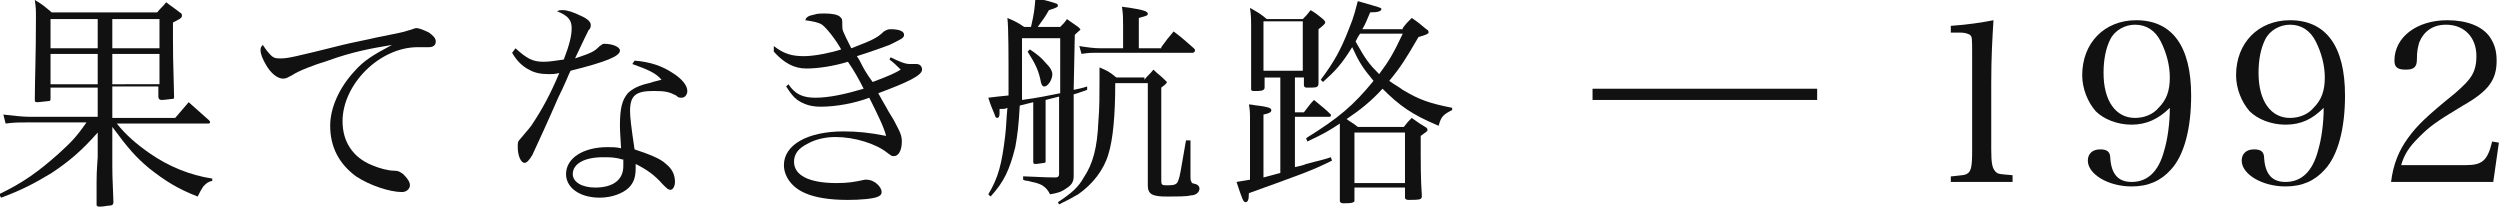
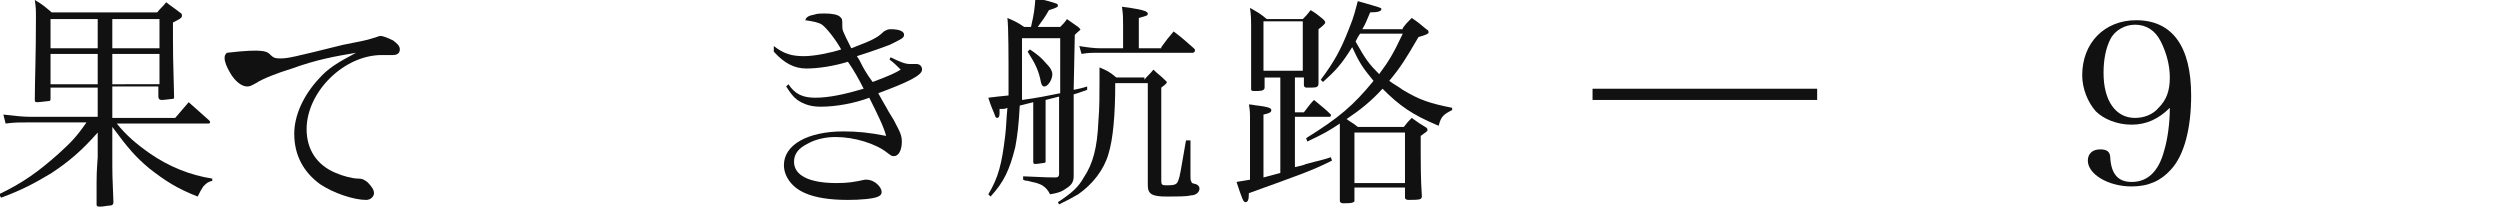
<svg xmlns="http://www.w3.org/2000/svg" version="1.1" id="レイヤー_1" x="0px" y="0px" viewBox="0 0 222.6 18.4" style="enable-background:new 0 0 222.6 18.4;" xml:space="preserve">
  <style type="text/css">
	.st0{enable-background:new    ;}
	.st1{fill:#111111;}
	.st2{fill:none;stroke:#111111;}
</style>
  <g id="グループ_25" transform="translate(-374 -53)">
    <g class="st0">
      <path class="st1" d="M384,63.5h5.6l1.2-1.4c0.8,0.7,0.8,0.7,1.8,1.6c0.1,0.1,0.1,0.1,0.1,0.2c0,0.1-0.1,0.1-0.2,0.1h-8.1    c0.8,1,1.7,1.8,3,2.7c1.6,1.1,3.5,1.9,5.5,2.2v0.2c-0.4,0.1-0.5,0.2-0.8,0.5c-0.2,0.3-0.3,0.5-0.5,0.9c-1.8-0.7-2.9-1.4-4.3-2.5    c-1.2-1-1.9-1.8-3.3-3.7v2.3c0,2,0,2.1,0.1,4.4c0,0.2-0.1,0.3-0.3,0.3c-0.2,0-0.6,0.1-0.9,0.1s-0.3-0.1-0.3-0.2c0-0.9,0-1.3,0-2    c0-1.2,0.1-2,0.1-2.2v-2.2c-1.5,1.7-2.6,2.6-4.1,3.6c-1.5,0.9-2.6,1.5-4.5,2.2l-0.2-0.3c2.1-1,3.5-2,5.3-3.6    c1.1-1,1.6-1.5,2.5-2.8h-5.1c-1.1,0-1.3,0-2.1,0.1l-0.2-0.8c0.9,0.1,1.7,0.2,2.4,0.2h6v-2.6h-4.2v1c0,0.2-0.1,0.2-0.2,0.2    s-0.8,0.1-1,0.1c-0.2,0-0.2-0.1-0.2-0.2c0,0,0,0,0-0.1c0-1.6,0.1-3.8,0.1-7.2c0-0.7,0-0.9-0.1-1.6c0.7,0.4,0.9,0.6,1.5,1.1h9.4    c0.3-0.4,0.5-0.5,0.8-0.9c0.5,0.4,0.7,0.5,1.2,0.9c0.2,0.1,0.2,0.2,0.2,0.3c0,0.2-0.2,0.3-0.8,0.6c0,0.6,0,0.9,0,1.3    c0,1.1,0,1.8,0.1,5.3c0,0,0,0,0,0c0,0.1,0,0.2-0.1,0.2c-0.1,0-0.8,0.1-1,0.1c-0.2,0-0.3-0.1-0.3-0.3v-0.9H384V63.5z M382.7,54.7    h-4.2v2.6h4.2V54.7z M382.7,57.8h-4.2v2.7h4.2V57.8z M388.2,57.3v-2.6H384v2.6H388.2z M388.2,60.5v-2.7H384v2.7H388.2z" />
-       <path class="st1" d="M398.1,57.9c0.3,0.3,0.5,0.3,0.9,0.3c0.6,0,1.1-0.1,5.5-1.2c0.8-0.2,1.9-0.4,3.2-0.7c1.5-0.3,2.1-0.4,2.7-0.6    c0.4-0.1,0.5-0.2,0.7-0.2c0.2,0,0.7,0.2,1.1,0.4c0.4,0.3,0.6,0.5,0.6,0.8c0,0.3-0.2,0.5-0.6,0.5c-0.1,0-0.2,0-0.4,0    c-0.3,0-0.4,0-0.6,0c-3.4,0-6.7,3.3-6.7,6.6c0,1.8,0.9,3.2,2.6,3.9c0.7,0.3,1.5,0.5,2,0.5c0.4,0,0.5,0.1,0.8,0.3    c0.4,0.4,0.6,0.7,0.6,1c0,0.3-0.3,0.6-0.7,0.6c-1.1,0-2.9-0.6-4.1-1.4c-1.5-1.1-2.3-2.6-2.3-4.5c0-1.6,0.8-3.4,2.2-4.9    c0.8-0.9,1.6-1.4,3.3-2.3c-1.8,0.3-3.5,0.6-5.7,1.4c-1.3,0.4-2.6,0.9-3.2,1.3c-0.4,0.2-0.5,0.3-0.8,0.3c-0.5,0-1.1-0.5-1.5-1.2    c-0.3-0.5-0.5-1-0.5-1.3c0-0.2,0-0.3,0.2-0.5C397.6,57.3,397.8,57.6,398.1,57.9z" />
-       <path class="st1" d="M419.9,57.3c1,0.9,1.5,1.2,2.5,1.2c0.5,0,1.1-0.1,1.8-0.2c0.5-1.3,0.7-2.1,0.7-2.8c0-0.7-0.3-1.1-1.3-1.5    c0.2-0.1,0.3-0.1,0.5-0.1c0.4,0,1,0.2,1.6,0.5c0.7,0.3,0.9,0.6,0.9,0.8c0,0.2,0,0.3-0.2,0.5c-0.1,0.2-0.5,1-1.2,2.5    c1.5-0.5,1.7-0.6,2.2-1.1c0.2-0.1,0.2-0.2,0.4-0.2c0.8,0,1.4,0.3,1.4,0.6c0,0.5-1.2,1-4.4,1.8c-0.2,0.4-0.5,1.2-1.1,2.4    c-0.6,1.4-2.1,4.7-2.3,5.1c-0.3,0.5-0.5,0.7-0.7,0.7c-0.3,0-0.6-0.6-0.6-1.4c0-0.4,0-0.5,0.2-0.7c0.4-0.5,0.7-0.8,1-1.2    c1-1.5,1.7-2.8,2.5-4.7c-0.4,0.1-0.6,0.1-0.9,0.1c-0.7,0-1.3-0.1-1.8-0.4c-0.6-0.3-1.1-0.8-1.5-1.5L419.9,57.3z M430.5,58.4    c1.4,0.1,2.5,0.5,3.4,1.1c0.8,0.5,1.3,1.1,1.3,1.6c0,0.3-0.2,0.6-0.5,0.6c-0.2,0-0.3,0-0.5-0.2c-0.6-0.3-0.9-0.4-2-0.4    c-1.6,0-2.1,0.4-2.1,1.8c0,0.5,0.1,1.4,0.4,3.4c1.2,0.4,2.3,0.8,2.8,1.3c0.5,0.4,0.8,0.9,0.8,1.6c0,0.4-0.2,0.7-0.4,0.7    c-0.2,0-0.3-0.1-0.7-0.5c-0.7-0.8-1.4-1.3-2.4-1.8c0,0.2,0,0.3,0,0.4c0,0.8-0.2,1.3-0.6,1.7c-0.5,0.5-1.5,0.9-2.6,0.9    c-1.8,0-3-0.9-3-2.1c0-1.4,1.5-2.4,3.7-2.4c0.5,0,0.7,0,1.2,0.1c-0.1-1.6-0.1-1.7-0.1-2c0-1.6,0.2-2.3,0.7-2.9    c0.4-0.4,1-0.7,1.9-0.9c0.3-0.1,0.3-0.1,1.1-0.3c-0.5-0.6-1.2-0.9-2.6-1.4L430.5,58.4z M429.4,67.2c-0.6-0.2-1.1-0.2-1.7-0.2    c-1.7,0-2.7,0.6-2.7,1.5c0,0.7,0.8,1.2,2,1.2c1.6,0,2.5-0.7,2.5-1.9V67.2z" />
+       <path class="st1" d="M398.1,57.9c0.3,0.3,0.5,0.3,0.9,0.3c0.6,0,1.1-0.1,5.5-1.2c1.5-0.3,2.1-0.4,2.7-0.6    c0.4-0.1,0.5-0.2,0.7-0.2c0.2,0,0.7,0.2,1.1,0.4c0.4,0.3,0.6,0.5,0.6,0.8c0,0.3-0.2,0.5-0.6,0.5c-0.1,0-0.2,0-0.4,0    c-0.3,0-0.4,0-0.6,0c-3.4,0-6.7,3.3-6.7,6.6c0,1.8,0.9,3.2,2.6,3.9c0.7,0.3,1.5,0.5,2,0.5c0.4,0,0.5,0.1,0.8,0.3    c0.4,0.4,0.6,0.7,0.6,1c0,0.3-0.3,0.6-0.7,0.6c-1.1,0-2.9-0.6-4.1-1.4c-1.5-1.1-2.3-2.6-2.3-4.5c0-1.6,0.8-3.4,2.2-4.9    c0.8-0.9,1.6-1.4,3.3-2.3c-1.8,0.3-3.5,0.6-5.7,1.4c-1.3,0.4-2.6,0.9-3.2,1.3c-0.4,0.2-0.5,0.3-0.8,0.3c-0.5,0-1.1-0.5-1.5-1.2    c-0.3-0.5-0.5-1-0.5-1.3c0-0.2,0-0.3,0.2-0.5C397.6,57.3,397.8,57.6,398.1,57.9z" />
      <path class="st1" d="M442.9,57.1c0.9,0.7,1.6,0.9,2.7,0.9c0.9,0,2.4-0.3,3.3-0.6c-0.5-0.9-1.3-1.9-1.7-2.2    c-0.3-0.2-0.8-0.3-1.5-0.4c0.1-0.3,0.3-0.4,0.8-0.5c0.3-0.1,0.6-0.1,0.9-0.1c0.7,0,1.2,0.1,1.4,0.3c0.2,0.2,0.2,0.2,0.2,0.8    c0,0.4,0,0.4,0.8,2c1.8-0.7,2.3-0.9,2.9-1.5c0.2-0.1,0.3-0.2,0.6-0.2c0.8,0,1.2,0.2,1.2,0.5c0,0.3-0.3,0.4-1.3,0.9    c-0.3,0.1-1.3,0.5-2.9,1c0.2,0.3,0.2,0.3,0.4,0.7c0.1,0.2,0.4,0.8,1,1.6c1.6-0.6,2-0.8,2.5-1.1c-0.4-0.4-0.6-0.6-1-0.9l0.1-0.2    c0.8,0.4,1.3,0.6,1.7,0.6c0,0,0,0,0.4,0c0.1,0,0.1,0,0.2,0c0.3,0,0.5,0.2,0.5,0.5c0,0.5-1.2,1.1-3.9,2.1c0.6,1.1,0.7,1.2,0.9,1.6    c0.5,0.8,0.5,0.8,0.9,1.6c0.2,0.4,0.3,0.7,0.3,1.1c0,0.8-0.3,1.3-0.7,1.3c-0.2,0-0.2,0-0.6-0.3c-1-0.8-2.9-1.4-4.6-1.4    c-0.9,0-1.8,0.2-2.5,0.6c-0.8,0.4-1.2,0.9-1.2,1.6c0,1.2,1.3,1.9,3.8,1.9c1,0,1.6-0.1,2.5-0.3c0.1,0,0.2,0,0.2,0    c0.6,0,1.3,0.6,1.3,1.1c0,0.2-0.1,0.3-0.3,0.4c-0.4,0.2-1.6,0.3-2.7,0.3c-1.6,0-2.9-0.2-3.8-0.6c-1.2-0.5-1.9-1.5-1.9-2.5    c0-1.8,2.1-3,5.3-3c1.2,0,2.3,0.1,3.8,0.4c-0.2-0.8-0.8-2-1.5-3.4c-1.3,0.5-3,0.8-4.3,0.8c-0.9,0-1.5-0.2-2.1-0.6    c-0.4-0.3-0.6-0.6-1-1.2l0.2-0.2c0.6,0.9,1.3,1.2,2.4,1.2c1.2,0,2.6-0.3,4.3-0.8c-0.4-0.8-0.9-1.7-1.4-2.4    c-1.3,0.4-2.7,0.6-3.7,0.6c-1.1,0-2-0.5-2.9-1.5L442.9,57.1z" />
      <path class="st1" d="M469.6,61c0.4-0.1,0.6-0.1,1.2-0.3l0,0.3c-0.6,0.2-0.8,0.3-1.2,0.4l0,3.3c0,2.1,0,2.1,0,3.8    c0,0.1,0,0.2,0,0.2c0,0.5-0.2,0.8-0.7,1.1c-0.4,0.3-0.8,0.4-1.4,0.5c-0.2-0.4-0.4-0.6-0.7-0.8c-0.2-0.1-0.4-0.2-0.9-0.3l-0.4-0.1    c-0.1,0-0.2,0-0.4-0.1v-0.3c2.3,0.1,2.3,0.1,2.9,0.1c0.2,0,0.3-0.1,0.3-0.3v-6.9c-0.4,0.1-0.4,0.1-1.2,0.3v5.3c0,0,0,0.1,0,0.1    c0,0.1,0,0.2-0.1,0.2c-0.1,0-0.6,0.1-0.8,0.1c-0.1,0-0.2,0-0.2-0.2c0-0.3,0-0.5,0-0.6c0-0.6,0-1.1,0-1.1v-3.6l-1.2,0.3    c-0.1,1.8-0.2,2.6-0.4,3.7c-0.5,2-1,3.1-2.2,4.4l-0.2-0.2c0.9-1.5,1.2-2.7,1.5-5.2c0.1-0.8,0.1-1.5,0.2-2.5    c-0.2,0.1-0.3,0.1-0.7,0.1c0,0.2,0,0.3,0,0.4c0,0.3-0.1,0.4-0.2,0.4c-0.1,0-0.2-0.1-0.2-0.2c-0.1-0.3-0.4-0.9-0.6-1.6    c0.7-0.1,0.9-0.1,1.8-0.2c0-0.4,0-0.4,0-0.9c0-2.7,0-5.1-0.1-6c0.7,0.3,0.9,0.4,1.5,0.8h0.6c0.3-1.3,0.3-1.5,0.4-2.6    c0.7,0.2,1.6,0.4,1.8,0.5c0.1,0,0.2,0.1,0.2,0.2c0,0.1-0.1,0.2-0.8,0.4c-0.4,0.7-0.5,0.8-1,1.5h2c0.3-0.3,0.4-0.4,0.6-0.7    c0.4,0.3,0.6,0.4,1,0.7c0.1,0.1,0.2,0.2,0.2,0.2c0,0.1-0.1,0.1-0.5,0.5L469.6,61z M468.4,56.4H465c0,0.3,0,1.6,0,4    c0,0.6,0,0.9,0,1.5c1.5-0.2,2.4-0.4,3.4-0.6V56.4z M465.7,57.4c0.6,0.4,1,0.7,1.5,1.3c0.4,0.4,0.5,0.7,0.5,0.9    c0,0.5-0.4,1.1-0.7,1.1c-0.2,0-0.2-0.1-0.3-0.3c-0.2-1.1-0.5-1.7-1.2-2.8L465.7,57.4z M475.9,60.1c0.3-0.4,0.5-0.5,0.8-0.9    c0.4,0.4,0.6,0.5,1,0.9c0,0,0.1,0.1,0.1,0.1s0.1,0.1,0.1,0.1c0,0.1-0.1,0.2-0.5,0.5v8.3c0,0.4,0.1,0.4,0.6,0.4    c0.6,0,0.8-0.1,0.9-0.4c0.2-0.5,0.2-0.8,0.7-3.6h0.4v3c0,0.5,0,0.6,0.1,0.7c0,0.1,0,0.1,0.4,0.2c0.2,0.1,0.3,0.2,0.3,0.4    c0,0,0,0,0,0c0,0.3-0.3,0.6-0.8,0.6c-0.3,0.1-1.3,0.1-2.1,0.1c-1.3,0-1.7-0.2-1.7-1c0,0,0-0.1,0-0.1c0-0.4,0-0.4,0-0.8v-8.2h-2.9    c0,2.9-0.2,5-0.6,6.3c-0.4,1.4-1.4,2.7-2.7,3.6c-0.5,0.3-0.9,0.5-1.7,0.9l-0.1-0.2c1.2-0.8,1.8-1.3,2.3-2.2c0.8-1.2,1.2-2.6,1.3-5    c0.1-1.2,0.1-2.3,0.1-3.6c0-0.5,0-0.7,0-1.2c0.7,0.3,0.9,0.4,1.5,0.9H475.9z M477.4,57.2c0.5-0.7,0.6-0.8,1.1-1.4    c0.8,0.6,1,0.8,1.8,1.5c0.1,0.1,0.1,0.1,0.1,0.2c0,0.1-0.1,0.2-0.2,0.2h-8.3c-0.8,0-1,0-1.6,0.1l-0.2-0.7c0.6,0.1,1.3,0.2,1.9,0.2    h2v-2c0-0.7,0-1-0.1-1.7c0.9,0.1,1.9,0.3,2.1,0.4c0.1,0.1,0.2,0.1,0.2,0.2c0,0.2-0.1,0.2-0.8,0.4v2.7H477.4z" />
      <path class="st1" d="M489.2,67.9c0.5-0.1,0.9-0.2,1.1-0.3c1.1-0.3,1.3-0.3,2.2-0.6l0.1,0.3c-1.8,0.9-2.7,1.2-7.4,2.9    c0,0.6-0.1,0.8-0.3,0.8c-0.2,0-0.3-0.3-0.8-1.8c0.5-0.1,0.7-0.1,1.2-0.2v-5.3c0-0.6,0-0.9-0.1-1.4c0.3,0,0.6,0.1,0.8,0.1    c0.8,0.1,1.2,0.2,1.2,0.4c0,0.2-0.2,0.3-0.7,0.4v5.6l1.5-0.4v-8.5h-1.4v0.9c0,0.2-0.2,0.3-0.6,0.3c-0.2,0-0.3,0-0.4,0c0,0,0,0,0,0    c-0.2,0-0.2-0.1-0.2-0.2c0,0,0,0,0-0.1c0-0.8,0-2.1,0-5.6c0-0.4,0-0.8-0.1-1.5c0.7,0.4,0.9,0.5,1.5,1h3.2c0.3-0.3,0.4-0.4,0.7-0.8    c0.5,0.3,0.6,0.4,1.1,0.8c0.1,0.1,0.2,0.2,0.2,0.3c0,0.1-0.2,0.3-0.6,0.6c0,0.7,0,1.2,0,1.6c0,0.9,0,1.3,0,3.2    c0,0.3-0.1,0.4-0.6,0.4c-0.1,0-0.3,0-0.5,0c0,0,0,0,0,0c-0.1,0-0.2-0.1-0.2-0.2c0,0,0,0,0-0.1v-0.6h-0.8v3.1h0.8    c0.4-0.5,0.5-0.7,0.9-1.1c0.7,0.6,0.9,0.7,1.5,1.3c0,0.1,0,0.1,0,0.1c0,0.1-0.1,0.1-0.2,0.1h-3V67.9z M486.5,59.3h3.5v-4.4h-3.5    V59.3z M498.9,55.5c0.3-0.4,0.4-0.5,0.8-0.9c0.6,0.4,0.7,0.5,1.3,1c0.2,0.1,0.2,0.2,0.2,0.3c0,0.1-0.2,0.2-0.9,0.4    c-1.1,1.9-1.6,2.7-2.6,3.9c0.4,0.3,0.8,0.5,1.2,0.8c1.5,0.9,2.4,1.2,4.4,1.6v0.2c-0.8,0.4-1,0.6-1.2,1.4c-2.4-1-3.5-1.8-5-3.3    c-1,1.1-2,1.9-3.2,2.7c0.4,0.3,0.5,0.3,1,0.7h4.1c0.3-0.4,0.4-0.5,0.7-0.8c0.7,0.5,0.7,0.5,1.2,0.8c0.2,0.1,0.2,0.2,0.2,0.3    c0,0.1-0.2,0.2-0.6,0.5c0,2.9,0,3.8,0.1,5.3c0,0.2,0,0.2-0.1,0.3c-0.1,0.1-0.7,0.1-1.1,0.1c-0.2,0-0.3-0.1-0.3-0.2v-0.9h-4.5v1.1    c0,0.1,0,0.2-0.1,0.2c-0.1,0.1-0.6,0.1-0.9,0.1c-0.2,0-0.3-0.1-0.3-0.2c0-2.4,0-3.1,0-3.9v-3c-0.9,0.6-1.4,0.9-2.9,1.6l-0.1-0.3    c2.9-1.8,4.2-2.9,6-5.1c-1-1.2-1.3-1.7-1.9-3c-1,1.6-1.5,2.1-2.6,3.1l-0.2-0.2c1.2-1.6,1.8-2.7,2.5-4.5c0.5-1.2,0.6-1.8,0.8-2.5    c2.1,0.6,2.1,0.6,2.1,0.7c0,0.2-0.3,0.3-1,0.3c-0.3,0.7-0.4,1-0.7,1.5H498.9z M494.6,69.3h4.5v-4.5h-4.5V69.3z M495.1,56    c-0.2,0.3-0.2,0.3-0.4,0.7c0.9,1.6,1.2,2,2.1,2.9c0.9-1.2,1.3-1.9,2.1-3.6H495.1z" />
-       <path class="st1" d="M547.8,68.7c0.9-0.1,1.1-0.1,1.3-0.2c0.4-0.2,0.5-0.6,0.5-2.1V58c0-1.7,0-1.7-0.2-1.9    c-0.2-0.1-0.4-0.2-0.9-0.2h-0.8v-0.6c1.5-0.1,2.8-0.3,3.8-0.5c-0.1,1.6-0.2,3.3-0.2,5.6v5.9c0,1.3,0.1,1.7,0.4,2    c0.2,0.2,0.3,0.2,1.5,0.3v0.6h-5.5V68.7z" />
      <path class="st1" d="M563.8,64.1c-1.3,0-2.5-0.5-3.2-1.2c-0.7-0.8-1.2-2-1.2-3.2c0-2.9,2-4.9,4.8-4.9c3.2,0,4.9,2.3,4.9,6.7    c0,2.9-0.6,5.3-1.8,6.6c-0.9,1-2,1.5-3.5,1.5c-2.1,0-3.9-1.1-3.9-2.3c0-0.6,0.4-1,1.1-1c0.6,0,0.9,0.2,0.9,0.8    c0.1,1.4,0.7,2.1,1.9,2.1c1.4,0,2.4-0.9,2.9-2.8c0.3-1,0.5-2.4,0.5-3.8C566.2,63.6,565.1,64.1,563.8,64.1z M566.4,56.7    c-0.5-1-1.3-1.5-2.3-1.5c-0.9,0-1.8,0.5-2.2,1.3c-0.4,0.8-0.6,1.8-0.6,3c0,2.5,1.1,4,2.8,4c0.8,0,1.6-0.3,2.1-0.9    c0.7-0.7,1-1.5,1-2.7C567.2,58.8,566.9,57.7,566.4,56.7z" />
-       <path class="st1" d="M577.5,64.1c-1.3,0-2.5-0.5-3.2-1.2c-0.7-0.8-1.2-2-1.2-3.2c0-2.9,2-4.9,4.8-4.9c3.2,0,4.9,2.3,4.9,6.7    c0,2.9-0.6,5.3-1.8,6.6c-0.9,1-2,1.5-3.5,1.5c-2.1,0-3.9-1.1-3.9-2.3c0-0.6,0.4-1,1.1-1c0.6,0,0.9,0.2,0.9,0.8    c0.1,1.4,0.7,2.1,1.9,2.1c1.4,0,2.4-0.9,2.9-2.8c0.3-1,0.5-2.4,0.5-3.8C579.9,63.6,578.9,64.1,577.5,64.1z M580.2,56.7    c-0.5-1-1.3-1.5-2.3-1.5c-0.9,0-1.8,0.5-2.2,1.3c-0.4,0.8-0.6,1.8-0.6,3c0,2.5,1.1,4,2.8,4c0.8,0,1.6-0.3,2.1-0.9    c0.7-0.7,1-1.5,1-2.7C581,58.8,580.7,57.7,580.2,56.7z" />
-       <path class="st1" d="M586.9,69.2c0.2-1.6,0.7-2.8,1.5-3.9c0.8-1.1,1.6-1.9,4.2-4c0.8-0.7,1.2-1.1,1.5-1.6c0.3-0.5,0.4-1.1,0.4-1.7    c0-1.7-1.1-2.8-2.7-2.8c-1.2,0-2,0.6-2.4,1.6c-0.1,0.4-0.2,0.7-0.2,1.5c0,0.7-0.3,0.9-1,0.9c-0.7,0-1-0.2-1-0.8    c0-2.1,2-3.6,4.7-3.6c1.7,0,3.1,0.5,3.8,1.5c0.4,0.6,0.6,1.2,0.6,2.1c0,1.7-0.7,2.7-3,4c-2.5,1.5-3,1.9-3.9,2.8    c-0.9,0.9-1.3,1.5-1.6,2.5h5.8c1.4,0,1.9-0.4,2.3-2.1l0.6,0.1l-0.5,3.5H586.9z" />
    </g>
    <line id="線_6" class="st2" x1="515.8" y1="61.4" x2="535.8" y2="61.4" />
  </g>
</svg>